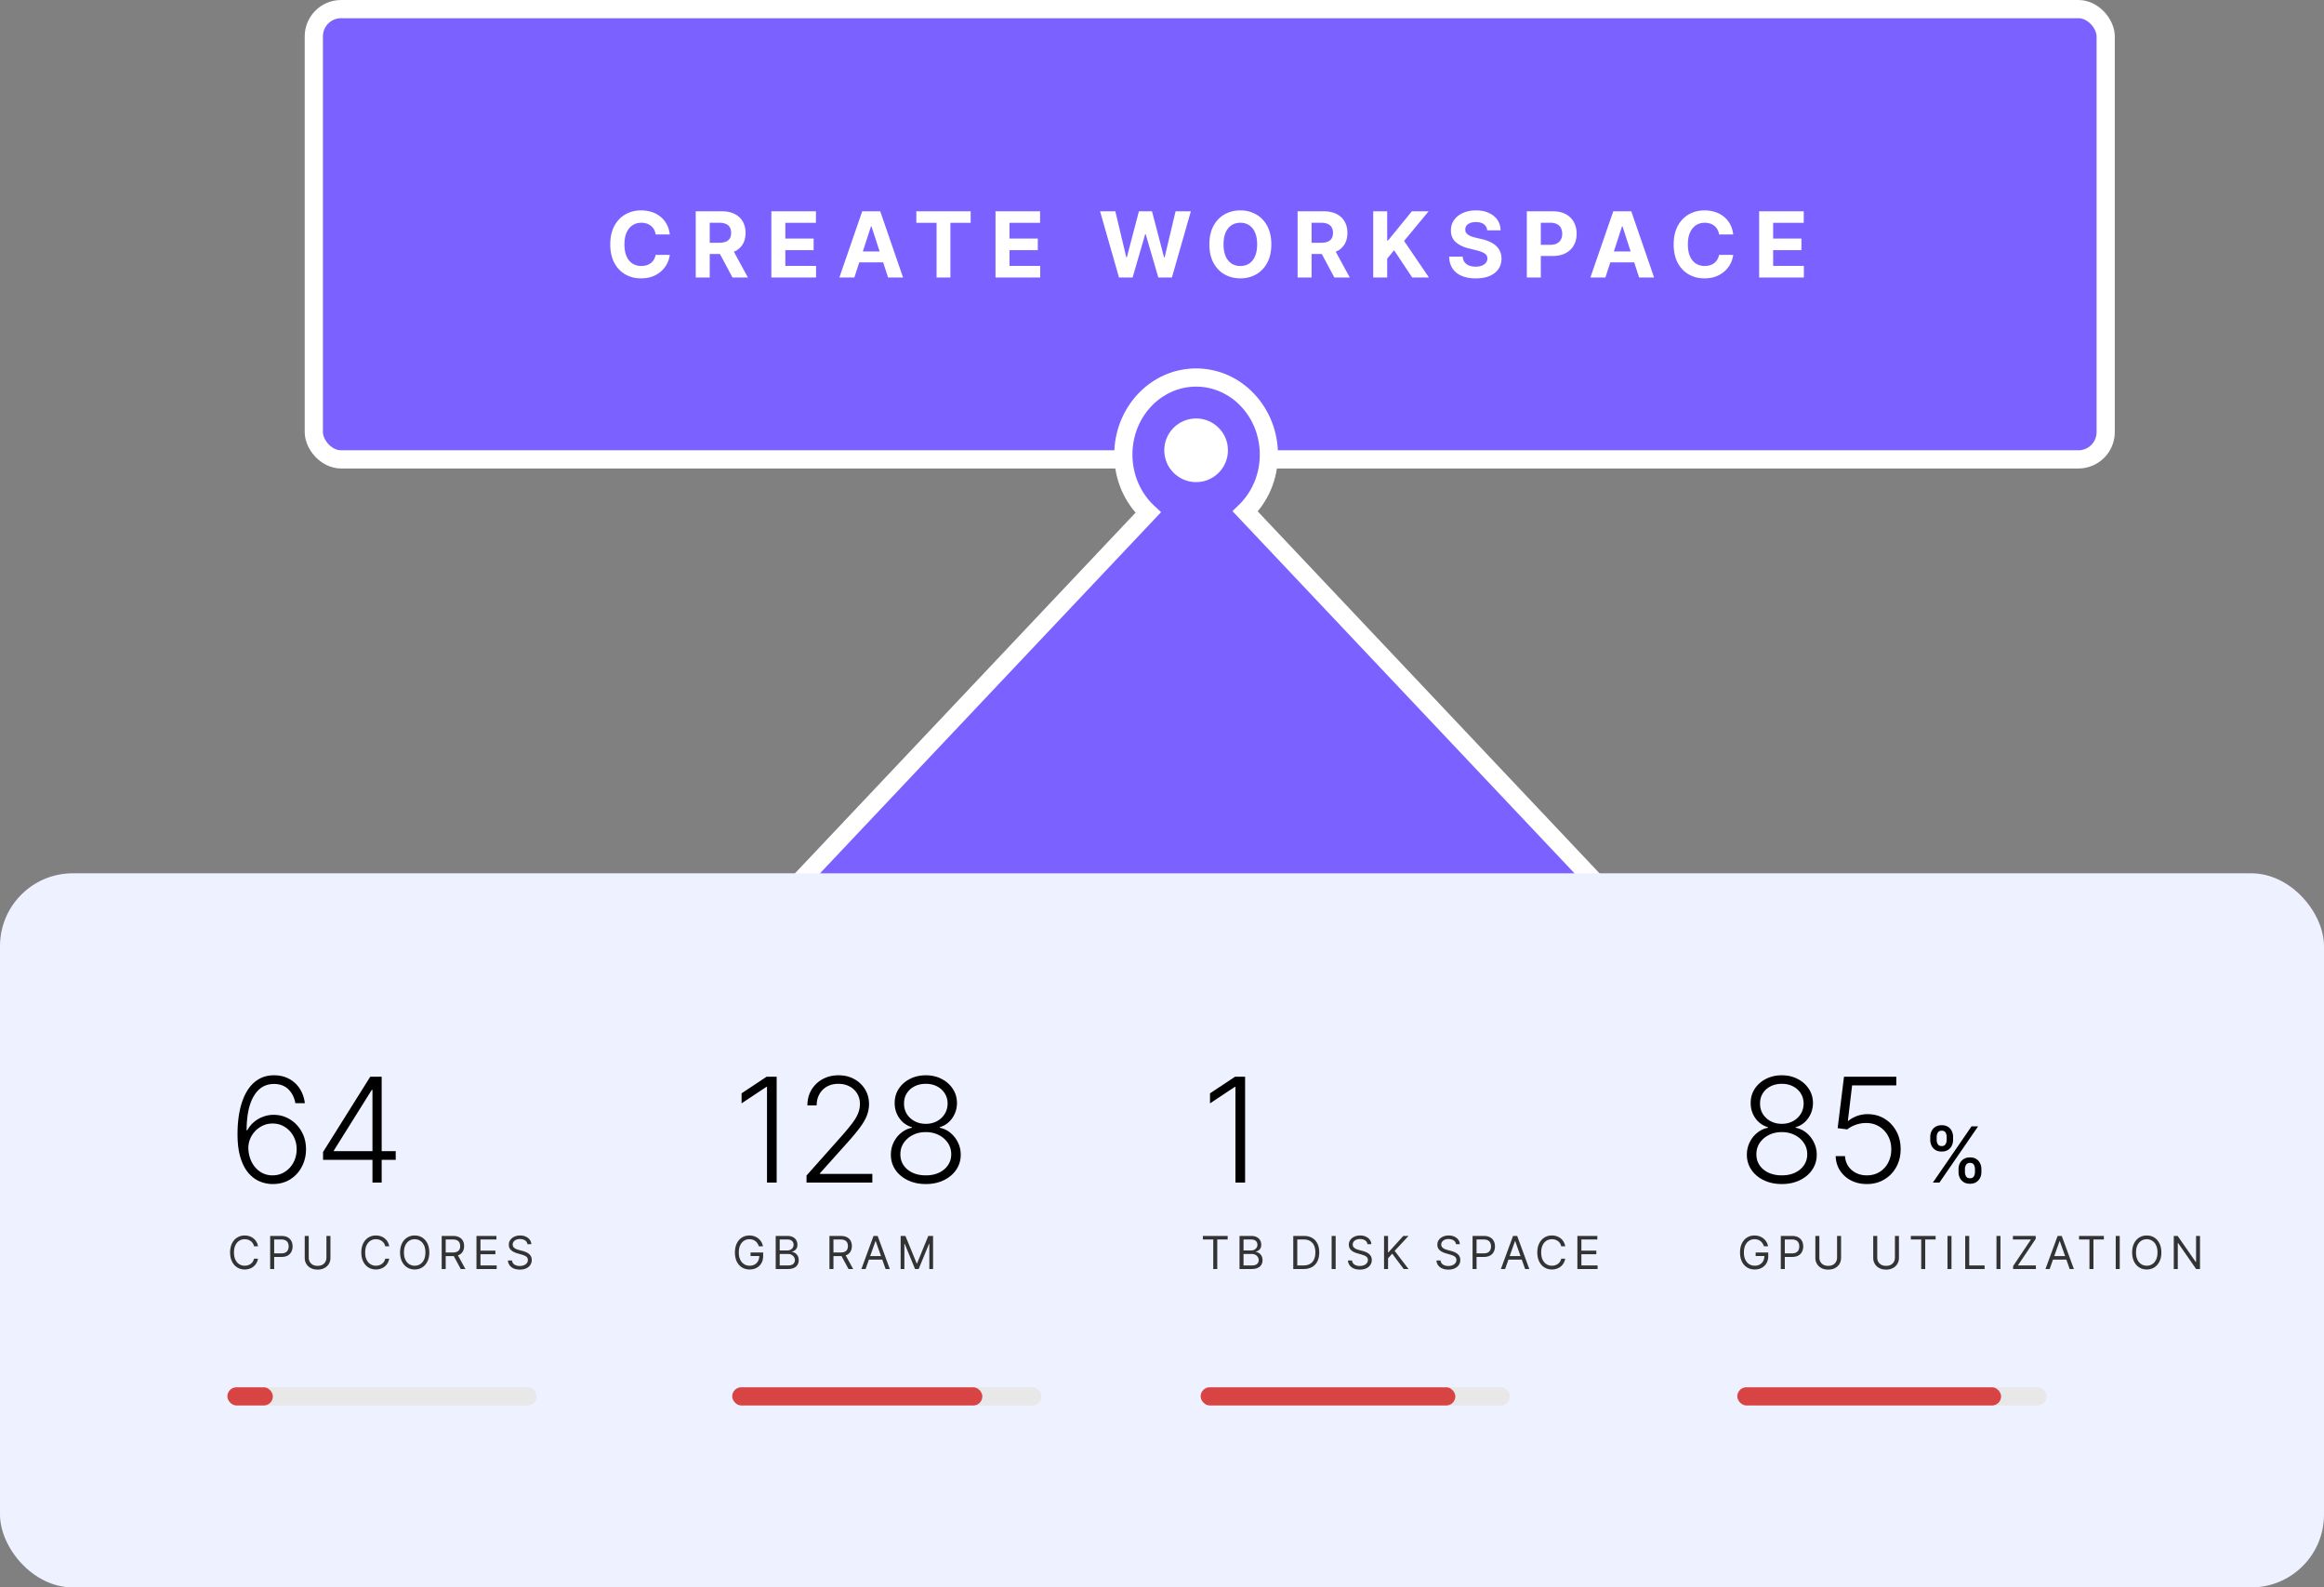
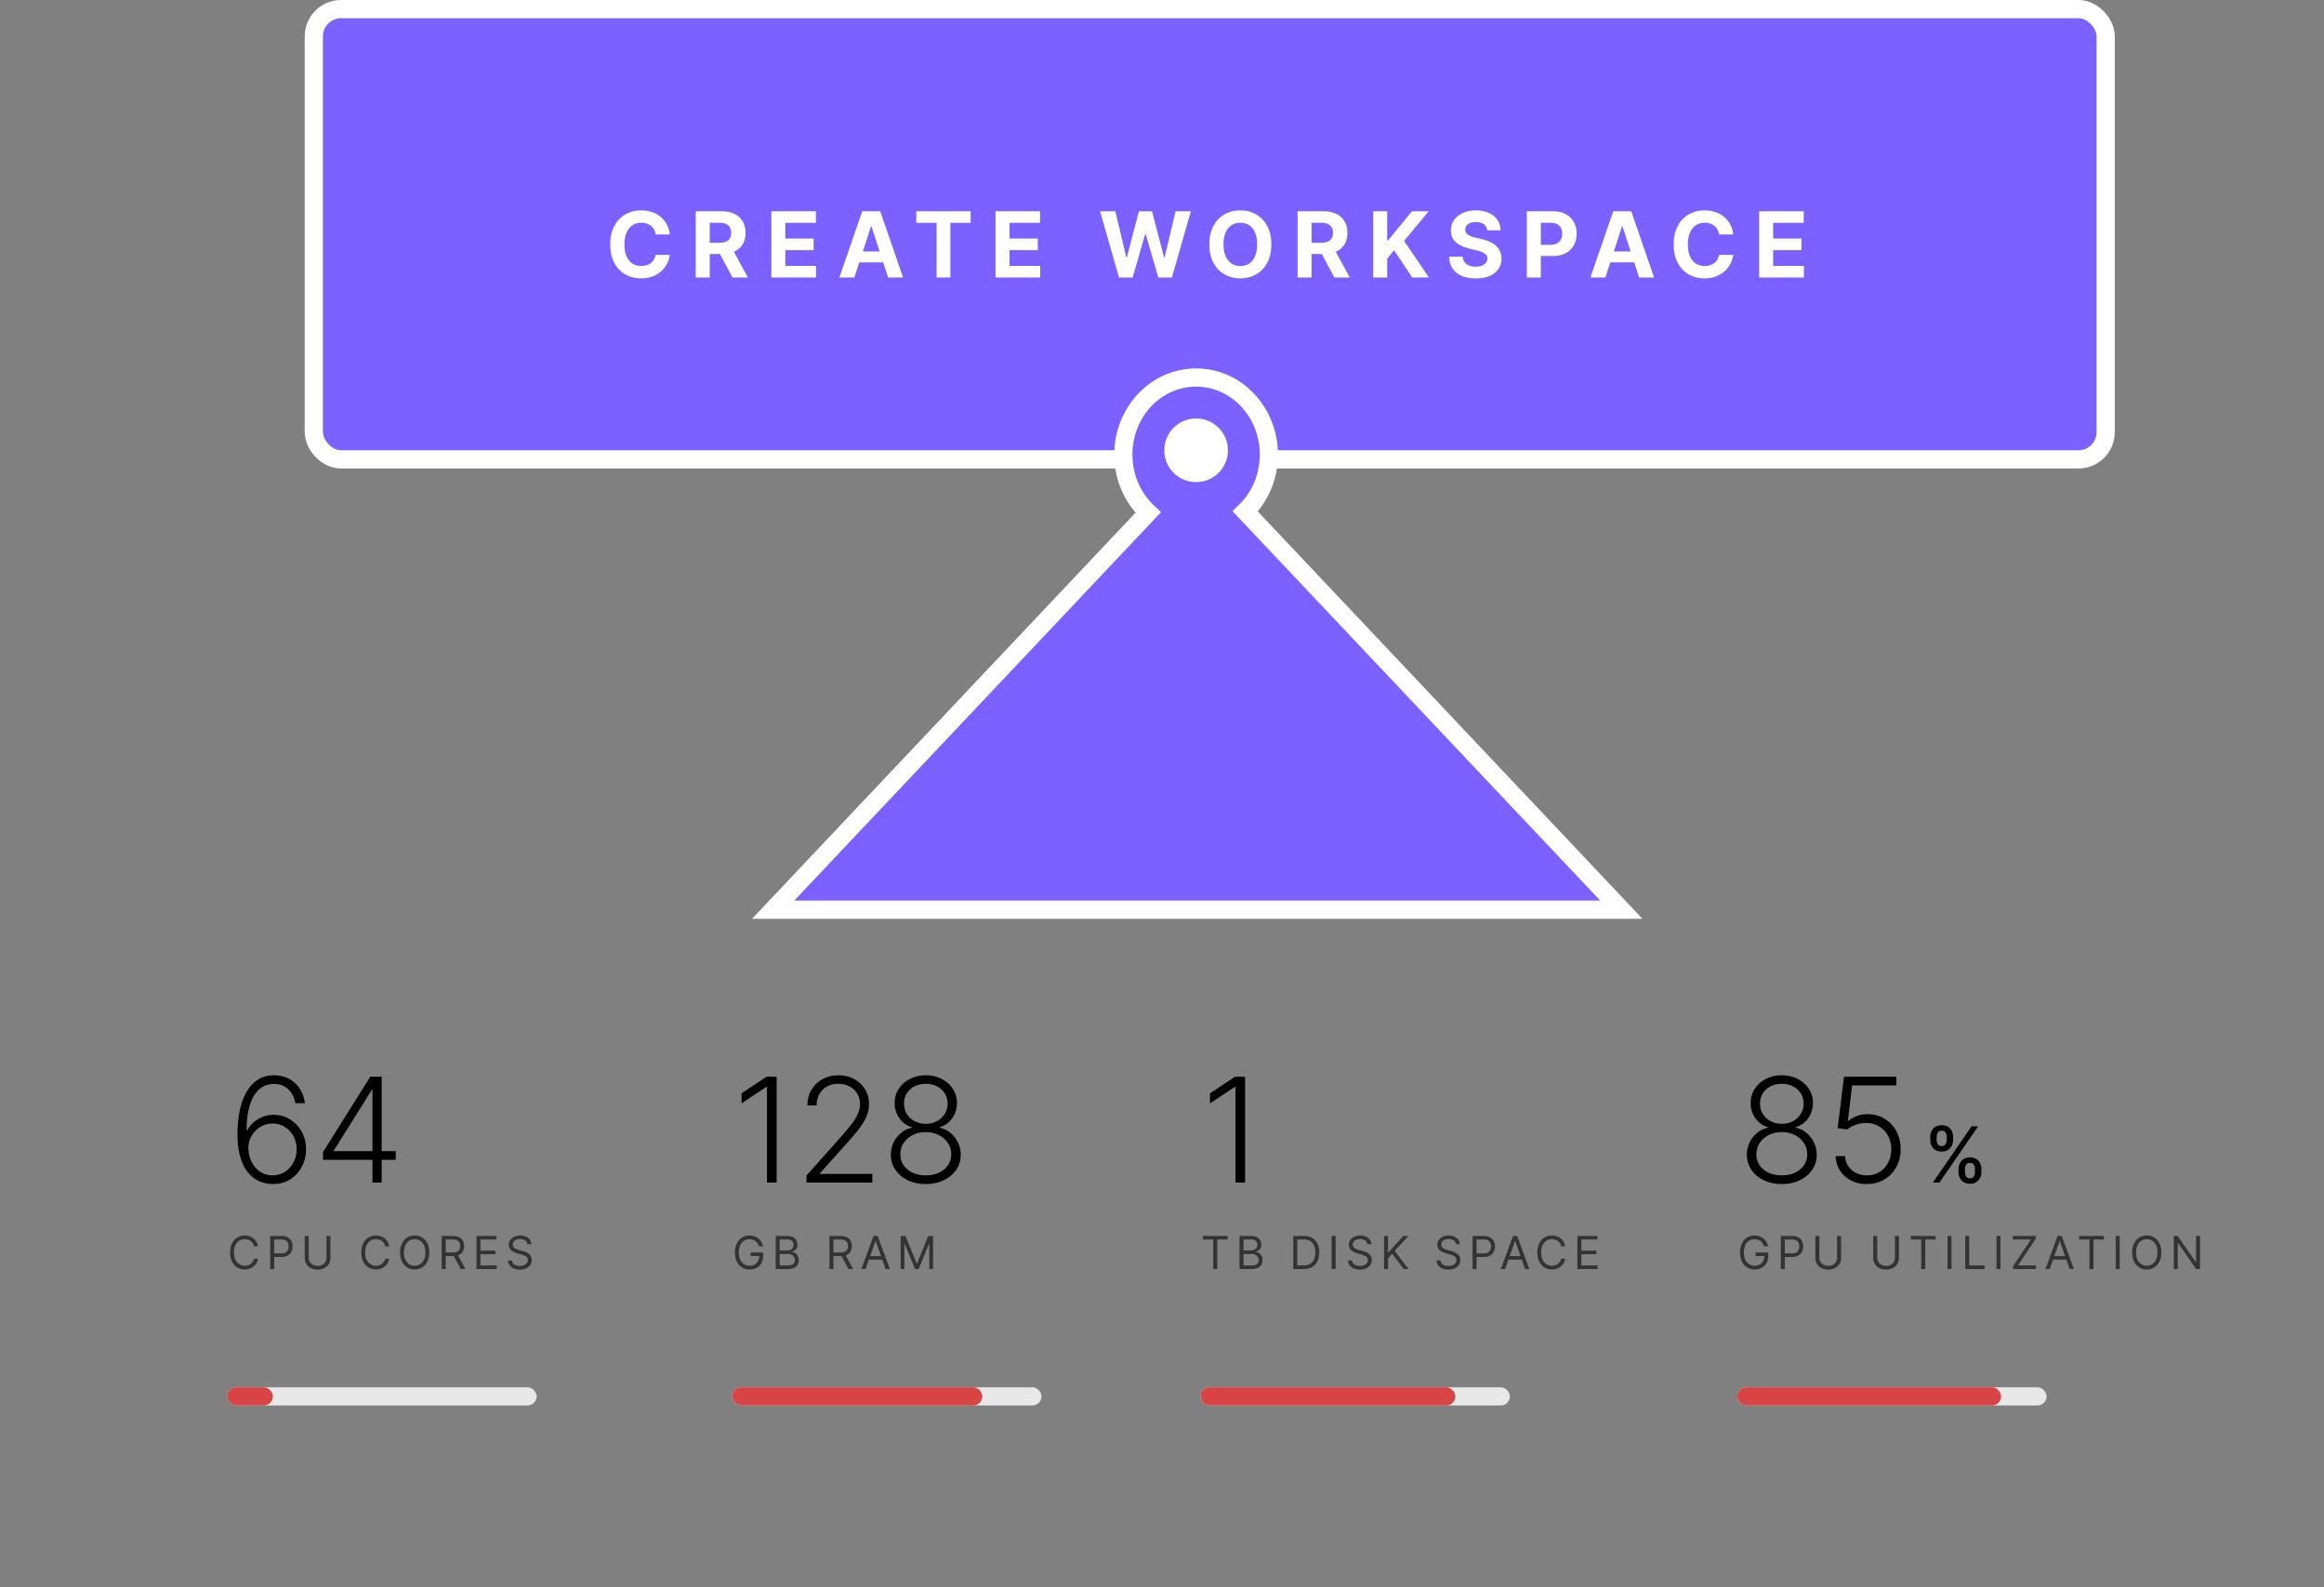
<svg xmlns="http://www.w3.org/2000/svg" width="511" height="349" fill="none">
  <rect width="100%" height="100%" fill="#808080" stroke="none" />
  <rect x="73" y="6" width="386" height="91" rx="2" fill="#7B61FF" stroke="#7B61FF" stroke-width="4" />
  <path d="M147.275 51.547h-3.111a3.05 3.05 0 0 0-.348-1.073 2.72 2.72 0 0 0-.675-.81 2.973 2.973 0 0 0-.952-.51 3.638 3.638 0 0 0-1.157-.178c-.753 0-1.409.187-1.968.56-.558.37-.992.91-1.299 1.62-.308.706-.462 1.563-.462 2.571 0 1.037.154 1.908.462 2.614.312.705.748 1.238 1.306 1.598.559.36 1.205.54 1.939.54.412 0 .793-.055 1.144-.164.355-.109.67-.267.944-.475.275-.214.502-.472.682-.775.185-.303.313-.648.384-1.037l3.111.015a5.798 5.798 0 0 1-1.89 3.587 6.053 6.053 0 0 1-1.917 1.15c-.739.28-1.575.419-2.507.419-1.298 0-2.458-.294-3.48-.88-1.018-.588-1.823-1.438-2.415-2.55-.587-1.113-.881-2.46-.881-4.042 0-1.586.298-2.935.895-4.048s1.406-1.96 2.429-2.543c1.023-.587 2.173-.88 3.452-.88.842 0 1.624.118 2.343.355a5.941 5.941 0 0 1 1.925 1.037 5.34 5.34 0 0 1 1.364 1.655c.355.653.582 1.401.682 2.244ZM152.98 61V46.455h5.738c1.099 0 2.036.196 2.813.589.781.388 1.375.94 1.783 1.655.412.71.618 1.546.618 2.507 0 .966-.209 1.797-.625 2.493-.417.691-1.021 1.221-1.812 1.59-.786.37-1.737.555-2.855.555h-3.842v-2.472h3.345c.587 0 1.075-.08 1.463-.241.389-.161.677-.403.867-.725.194-.322.291-.722.291-1.2 0-.483-.097-.89-.291-1.222-.19-.331-.481-.582-.874-.753-.388-.175-.878-.262-1.47-.262h-2.074V61h-3.075Zm7.855-6.62L164.45 61h-3.395l-3.537-6.62h3.317Zm8.77 6.62V46.455h9.801v2.535h-6.726v3.466h6.222v2.535h-6.222v3.474h6.754V61h-9.829Zm18.253 0h-3.295l5.021-14.545h3.963L198.561 61h-3.295l-3.644-11.222h-.113L187.858 61Zm-.206-5.717h7.784v2.4h-7.784v-2.4Zm13.829-6.293v-2.535h11.946v2.535h-4.454V61h-3.039V48.99h-4.453ZM218.894 61V46.455h9.801v2.535h-6.726v3.466h6.222v2.535h-6.222v3.474h6.754V61h-9.829Zm27.149 0-4.162-14.545h3.359l2.408 10.106h.121l2.656-10.106h2.877l2.649 10.127h.128l2.407-10.127h3.36L257.684 61h-2.997l-2.77-9.51h-.114L249.04 61h-2.997Zm33.495-7.273c0 1.586-.301 2.936-.902 4.049-.597 1.112-1.411 1.962-2.443 2.55-1.028.582-2.183.873-3.466.873-1.293 0-2.453-.294-3.48-.88-1.028-.588-1.84-1.438-2.437-2.55-.596-1.113-.894-2.46-.894-4.042 0-1.586.298-2.935.894-4.048.597-1.113 1.409-1.96 2.437-2.543 1.027-.587 2.187-.88 3.48-.88 1.283 0 2.438.293 3.466.88 1.032.583 1.846 1.43 2.443 2.543.601 1.113.902 2.462.902 4.048Zm-3.118 0c0-1.027-.154-1.894-.462-2.6-.303-.705-.731-1.24-1.285-1.604-.554-.365-1.203-.547-1.946-.547-.744 0-1.392.182-1.946.547-.554.364-.985.9-1.293 1.605-.303.705-.455 1.572-.455 2.6 0 1.027.152 1.893.455 2.599.308.705.739 1.24 1.293 1.605.554.364 1.202.547 1.946.547.743 0 1.392-.183 1.946-.547.554-.365.982-.9 1.285-1.605.308-.706.462-1.572.462-2.6ZM285.316 61V46.455h5.738c1.099 0 2.036.196 2.813.589.781.388 1.375.94 1.783 1.655.412.71.617 1.546.617 2.507 0 .966-.208 1.797-.625 2.493-.416.691-1.02 1.221-1.811 1.59-.786.37-1.737.555-2.855.555h-3.842v-2.472h3.345c.587 0 1.075-.08 1.463-.241.388-.161.677-.403.867-.725.194-.322.291-.722.291-1.2 0-.483-.097-.89-.291-1.222-.19-.331-.481-.582-.874-.753-.388-.175-.878-.262-1.47-.262h-2.074V61h-3.075Zm7.855-6.62 3.615 6.62h-3.395l-3.537-6.62h3.317Zm8.77 6.62V46.455h3.075v6.413h.192l5.234-6.413h3.686l-5.397 6.512L314.192 61h-3.679l-3.984-5.98-1.513 1.846V61h-3.075Zm25.062-10.362c-.057-.573-.3-1.018-.731-1.335-.431-.318-1.016-.476-1.755-.476-.501 0-.925.07-1.271.213-.345.137-.611.329-.795.575-.18.246-.27.526-.27.838-.01.26.045.488.163.682.123.194.291.362.504.504.214.137.46.258.739.362.279.1.578.185.895.256l1.307.313a9.212 9.212 0 0 1 1.747.568c.53.236.99.528 1.378.873.388.346.689.753.902 1.222.218.469.329 1.006.334 1.612-.005.89-.232 1.662-.682 2.316-.445.648-1.089 1.152-1.932 1.512-.838.355-1.849.533-3.033.533-1.174 0-2.197-.18-3.068-.54-.866-.36-1.543-.892-2.031-1.598-.483-.71-.736-1.588-.76-2.635h2.976c.033.488.173.895.419 1.222.251.322.585.566 1.001.731.422.161.897.242 1.428.242.521 0 .973-.076 1.356-.227.389-.152.689-.363.902-.633.213-.27.32-.58.32-.93a1.21 1.21 0 0 0-.291-.824c-.19-.222-.469-.412-.838-.568a8.524 8.524 0 0 0-1.343-.426l-1.584-.398c-1.226-.298-2.194-.764-2.904-1.399-.711-.634-1.063-1.49-1.059-2.564-.004-.88.23-1.65.704-2.308.478-.658 1.134-1.172 1.967-1.541.833-.37 1.78-.554 2.841-.554 1.079 0 2.022.184 2.826.554.81.369 1.44.883 1.89 1.54.45.659.682 1.421.696 2.288h-2.948ZM335.718 61V46.455h5.739c1.103 0 2.043.21 2.819.632a4.278 4.278 0 0 1 1.776 1.74c.412.738.618 1.59.618 2.556s-.209 1.819-.625 2.557c-.417.739-1.021 1.314-1.811 1.726-.786.412-1.738.618-2.855.618h-3.658V53.82h3.16c.592 0 1.08-.102 1.464-.306.388-.208.677-.495.866-.86.194-.369.291-.792.291-1.27 0-.483-.097-.905-.291-1.265a1.943 1.943 0 0 0-.866-.845c-.389-.203-.881-.305-1.478-.305h-2.074V61h-3.075Zm17.277 0h-3.296l5.022-14.545h3.963L363.698 61h-3.296l-3.643-11.222h-.114L352.995 61Zm-.206-5.717h7.784v2.4h-7.784v-2.4Zm28.31-3.736h-3.111a3.05 3.05 0 0 0-.348-1.073 2.72 2.72 0 0 0-.675-.81 2.967 2.967 0 0 0-.951-.51 3.644 3.644 0 0 0-1.158-.178c-.753 0-1.409.187-1.967.56-.559.37-.992.91-1.3 1.62-.308.706-.462 1.563-.462 2.571 0 1.037.154 1.908.462 2.614.312.705.748 1.238 1.307 1.598.558.36 1.205.54 1.939.54a3.83 3.83 0 0 0 1.143-.164c.355-.109.67-.267.945-.475.274-.214.502-.472.681-.775.185-.303.313-.648.384-1.037l3.111.015a5.813 5.813 0 0 1-1.889 3.587 6.058 6.058 0 0 1-1.918 1.15c-.739.28-1.574.419-2.507.419-1.297 0-2.458-.294-3.48-.88-1.018-.588-1.823-1.438-2.415-2.55-.587-1.113-.881-2.46-.881-4.042 0-1.586.299-2.935.895-4.048.597-1.113 1.406-1.96 2.429-2.543 1.023-.587 2.173-.88 3.452-.88.843 0 1.624.118 2.344.355a5.936 5.936 0 0 1 1.924 1.037 5.325 5.325 0 0 1 1.364 1.655c.355.653.582 1.401.682 2.244ZM386.804 61V46.455h9.801v2.535h-6.726v3.466h6.222v2.535h-6.222v3.474h6.755V61h-9.83Z" fill="#fff" />
  <rect x="69" y="2" width="394" height="99" rx="6" stroke="#fff" stroke-width="4" />
  <path fill-rule="evenodd" clip-rule="evenodd" d="M273.803 112.438c3.194-3.097 5.197-7.549 5.197-12.497C279 90.585 271.837 83 263 83s-16 7.585-16 16.941c0 5.083 2.114 9.642 5.461 12.747L170 200h186.5l-82.697-87.562Z" fill="#7B61FF" />
  <path d="m273.803 112.438-1.393-1.436-1.417 1.374 1.356 1.435 1.454-1.373Zm-21.342.25 1.454 1.374 1.386-1.468-1.48-1.372-1.36 1.466ZM170 200l-1.454-1.373L165.36 202H170v-2Zm186.5 0v2h4.64l-3.186-3.373L356.5 200ZM277 99.941c0 4.403-1.781 8.338-4.59 11.061l2.785 2.872c3.58-3.471 5.805-8.44 5.805-13.933h-4ZM263 85c7.626 0 14 6.58 14 14.941h4C281 89.59 273.047 81 263 81v4Zm-14 14.941C249 91.581 255.374 85 263 85v-4c-10.047 0-18 8.59-18 18.941h4Zm4.821 11.281c-2.942-2.729-4.821-6.758-4.821-11.28h-4c0 5.641 2.348 10.731 6.101 14.213l2.72-2.933Zm-2.814.093-82.461 87.312 2.908 2.746 82.461-87.311-2.908-2.747ZM170 202h93v-4h-93v4Zm93 0h.5v-4h-.5v4Zm.5 0h93v-4h-93v4Zm94.454-3.373-82.697-87.562-2.908 2.746 82.697 87.562 2.908-2.746Z" fill="#fff" />
  <circle cx="263" cy="99" r="7" fill="#fff" />
-   <rect y="192" width="511" height="157" rx="16" fill="#EEF1FF" />
  <path d="M59.92 260.318a7.475 7.475 0 0 1-2.818-.579c-.916-.387-1.742-1.004-2.477-1.853-.735-.856-1.318-1.984-1.75-3.386-.432-1.402-.648-3.125-.648-5.17 0-1.894.167-3.629.5-5.205.334-1.576.834-2.939 1.5-4.091.667-1.151 1.5-2.042 2.5-2.67 1-.637 2.17-.955 3.512-.955 1.257 0 2.367.261 3.33.784a6.28 6.28 0 0 1 2.34 2.159c.599.925.974 1.989 1.125 3.193h-2.09c-.213-1.227-.717-2.238-1.512-3.034-.796-.795-1.86-1.193-3.193-1.193-1.91 0-3.387.887-4.432 2.659-1.046 1.765-1.572 4.273-1.58 7.523h.148a6.2 6.2 0 0 1 1.432-1.784 6.597 6.597 0 0 1 2.011-1.182 6.537 6.537 0 0 1 2.364-.432c1.295 0 2.48.33 3.557.989 1.075.651 1.935 1.549 2.58 2.693.643 1.136.965 2.436.965 3.898 0 1.386-.307 2.663-.92 3.829a7.044 7.044 0 0 1-2.569 2.784c-1.098.69-2.39 1.031-3.875 1.023Zm0-1.909c1.016 0 1.92-.257 2.716-.773a5.482 5.482 0 0 0 1.898-2.068c.462-.871.693-1.833.693-2.886 0-1.053-.23-2.008-.693-2.864a5.415 5.415 0 0 0-1.898-2.045c-.795-.508-1.7-.762-2.716-.762-.772 0-1.492.159-2.159.478a5.364 5.364 0 0 0-1.738 1.284 5.679 5.679 0 0 0-1.114 1.852 5.205 5.205 0 0 0-.284 2.193c.083 1.068.36 2.027.83 2.875.477.841 1.098 1.504 1.863 1.989.773.485 1.64.727 2.602.727ZM71.034 255v-1.727l10.375-16.546h1.273v2.898h-.943l-8.33 13.318v.148h13.602V255H71.034Zm10.864 5v-23.273h2.023V260h-2.023Z" fill="#000" />
  <path d="M56.733 274h-.88a1.837 1.837 0 0 0-.743-1.151 1.995 1.995 0 0 0-.607-.298 2.434 2.434 0 0 0-.696-.099c-.44 0-.84.111-1.197.334-.355.222-.638.55-.849.983-.208.433-.312.965-.312 1.595 0 .629.104 1.161.312 1.594.211.433.494.761.85.984.357.222.756.334 1.196.334.241 0 .473-.034.696-.1.222-.066.425-.164.607-.295a1.857 1.857 0 0 0 .742-1.154h.881a2.928 2.928 0 0 1-.362.998 2.72 2.72 0 0 1-1.53 1.215 3.285 3.285 0 0 1-1.034.159c-.62 0-1.172-.151-1.655-.454-.483-.303-.863-.734-1.14-1.293-.277-.558-.415-1.221-.415-1.988 0-.767.138-1.43.415-1.989.277-.559.657-.99 1.14-1.293.483-.303 1.035-.454 1.655-.454.367 0 .711.053 1.033.16.324.106.617.262.877.468.26.204.479.453.654.746.175.291.296.624.362.998Zm2.673 5v-7.273h2.458c.57 0 1.036.103 1.399.309.364.204.634.48.81.828.175.348.262.736.262 1.164 0 .429-.087.818-.263 1.169a1.96 1.96 0 0 1-.802.838c-.363.206-.827.309-1.392.309h-1.762v-.782h1.733c.39 0 .705-.067.941-.202.237-.135.409-.317.515-.547.11-.232.164-.493.164-.785 0-.291-.055-.551-.164-.781a1.172 1.172 0 0 0-.518-.54c-.24-.132-.557-.198-.952-.198h-1.548V279h-.88Zm12.37-7.273h.881v4.816c0 .497-.117.941-.351 1.331-.232.389-.56.695-.984.92-.424.223-.921.334-1.492.334-.57 0-1.067-.111-1.491-.334a2.483 2.483 0 0 1-.987-.92 2.554 2.554 0 0 1-.348-1.331v-4.816h.88v4.745c0 .355.079.671.235.948.156.274.379.491.667.65.292.156.64.234 1.044.234.405 0 .753-.078 1.044-.234.292-.159.514-.376.668-.65.156-.277.234-.593.234-.948v-4.745ZM85.582 274H84.7a1.837 1.837 0 0 0-.742-1.151 1.996 1.996 0 0 0-.608-.298 2.434 2.434 0 0 0-.695-.099c-.44 0-.84.111-1.197.334-.355.222-.638.55-.849.983-.208.433-.313.965-.313 1.595 0 .629.105 1.161.313 1.594.21.433.494.761.849.984.357.222.756.334 1.197.334.241 0 .473-.034.695-.1.223-.066.425-.164.608-.295a1.855 1.855 0 0 0 .742-1.154h.88a2.928 2.928 0 0 1-.362.998 2.72 2.72 0 0 1-1.53 1.215 3.285 3.285 0 0 1-1.034.159c-.62 0-1.171-.151-1.654-.454-.483-.303-.863-.734-1.14-1.293-.277-.558-.416-1.221-.416-1.988 0-.767.139-1.43.416-1.989.277-.559.657-.99 1.14-1.293.483-.303 1.034-.454 1.654-.454.367 0 .712.053 1.034.16.324.106.617.262.877.468.26.204.478.453.653.746.176.291.296.624.363.998Zm8.81 1.364c0 .767-.14 1.43-.416 1.988-.277.559-.657.99-1.14 1.293-.483.303-1.035.454-1.655.454-.62 0-1.172-.151-1.655-.454-.483-.303-.863-.734-1.14-1.293-.277-.558-.415-1.221-.415-1.988 0-.767.138-1.43.415-1.989.277-.559.657-.99 1.14-1.293.483-.303 1.035-.454 1.655-.454.62 0 1.172.151 1.655.454.483.303.863.734 1.14 1.293.277.559.415 1.222.415 1.989Zm-.853 0c0-.63-.105-1.162-.316-1.595-.209-.433-.491-.761-.849-.983a2.197 2.197 0 0 0-1.193-.334c-.44 0-.84.111-1.197.334-.355.222-.638.55-.849.983-.208.433-.312.965-.312 1.595 0 .629.104 1.161.312 1.594.211.433.494.761.85.984.357.222.756.334 1.196.334.44 0 .838-.112 1.193-.334.358-.223.64-.551.849-.984.21-.433.316-.965.316-1.594ZM97.12 279v-7.273h2.457c.568 0 1.035.097 1.399.291.365.192.635.456.81.792.175.337.263.719.263 1.147 0 .429-.088.809-.263 1.14a1.854 1.854 0 0 1-.806.782c-.362.187-.825.28-1.388.28h-1.99v-.795h1.961c.388 0 .701-.057.938-.171.239-.113.412-.274.518-.483.109-.21.163-.461.163-.753 0-.291-.054-.545-.163-.763a1.112 1.112 0 0 0-.522-.504c-.239-.121-.555-.181-.948-.181h-1.548V279h-.881Zm3.423-3.267 1.79 3.267h-1.023l-1.761-3.267h.994Zm4.223 3.267v-7.273h4.39v.782h-3.509v2.457h3.281v.781h-3.281v2.472h3.565V279h-4.446Zm11.204-5.455a1.114 1.114 0 0 0-.518-.838c-.303-.198-.675-.298-1.115-.298a2.12 2.12 0 0 0-.845.156c-.24.105-.427.248-.562.43a1.031 1.031 0 0 0-.198.621c0 .195.046.362.138.501.095.137.216.252.362.345.147.09.301.164.462.223.161.057.309.103.444.139l.738.199c.19.049.401.118.633.206.234.087.458.207.671.358.215.15.393.341.532.576.14.234.21.522.21.863 0 .393-.103.748-.309 1.065-.204.317-.502.569-.895.756-.391.187-.865.281-1.424.281-.521 0-.972-.084-1.353-.252a2.16 2.16 0 0 1-.895-.703 2.017 2.017 0 0 1-.366-1.048h.91c.023.275.116.502.277.682.163.177.369.31.617.398.251.085.521.127.81.127.336 0 .638-.054.906-.163.267-.111.479-.265.635-.462.157-.198.235-.43.235-.696a.852.852 0 0 0-.203-.589 1.47 1.47 0 0 0-.532-.369 5.633 5.633 0 0 0-.714-.249l-.895-.256c-.568-.163-1.018-.396-1.35-.699-.331-.303-.497-.7-.497-1.19 0-.407.11-.762.331-1.065.222-.306.52-.542.894-.71a3.017 3.017 0 0 1 1.261-.256c.469 0 .886.084 1.25.252.365.166.654.393.867.682.215.289.329.617.341.983h-.853Z" fill="#333" />
  <rect x="50" y="305" width="68" height="4" rx="2" fill="#E8E8E8" />
  <rect x="50" y="305" width="10" height="4" rx="2" fill="#D84343" />
  <path d="M170.773 236.727V260h-2.125v-21.045h-.137l-5.454 3.625v-2.205l5.5-3.648h2.216ZM177.341 260v-1.557l7.602-8.545a52.353 52.353 0 0 0 2.398-2.875c.606-.796 1.045-1.531 1.318-2.205a5.43 5.43 0 0 0 .421-2.102c0-.886-.209-1.659-.625-2.318a4.206 4.206 0 0 0-1.694-1.557c-.719-.371-1.53-.557-2.431-.557-.955 0-1.792.205-2.512.614a4.312 4.312 0 0 0-1.659 1.682c-.394.712-.591 1.53-.591 2.454h-2.034c0-1.288.296-2.428.886-3.42a6.403 6.403 0 0 1 2.444-2.353c1.038-.568 2.212-.852 3.522-.852 1.296 0 2.447.28 3.455.841a6.21 6.21 0 0 1 2.375 2.261c.576.955.864 2.023.864 3.205 0 .856-.152 1.686-.455 2.489-.295.803-.807 1.697-1.534 2.681-.727.985-1.735 2.19-3.023 3.614l-5.773 6.443v.148h11.512V260h-14.466Zm26.224.318c-1.485 0-2.806-.28-3.966-.841-1.159-.56-2.068-1.325-2.727-2.295-.659-.977-.988-2.08-.988-3.307 0-.962.2-1.86.602-2.693a5.98 5.98 0 0 1 1.659-2.114 5.335 5.335 0 0 1 2.375-1.125v-.125a5.024 5.024 0 0 1-2.761-1.966c-.697-.985-1.042-2.102-1.035-3.352-.007-1.159.288-2.197.887-3.114.598-.916 1.413-1.64 2.443-2.17 1.038-.538 2.208-.807 3.511-.807 1.296 0 2.459.269 3.489.807 1.03.53 1.845 1.254 2.443 2.17.606.917.913 1.955.921 3.114-.008 1.242-.36 2.36-1.057 3.352-.697.985-1.614 1.64-2.75 1.966v.125a5.167 5.167 0 0 1 2.363 1.114 6.298 6.298 0 0 1 1.66 2.125c.409.833.613 1.731.613 2.693 0 1.227-.333 2.33-1 3.307-.659.97-1.568 1.735-2.727 2.295-1.152.561-2.47.841-3.955.841Zm0-1.909c1.106 0 2.076-.197 2.909-.591.841-.401 1.497-.951 1.966-1.648.478-.697.716-1.496.716-2.397 0-.932-.246-1.762-.738-2.489-.493-.735-1.159-1.314-2-1.739-.841-.431-1.792-.647-2.853-.647-1.06 0-2.015.216-2.863.647-.841.425-1.508 1.004-2 1.739-.485.727-.728 1.557-.728 2.489 0 .901.231 1.7.694 2.397.469.697 1.125 1.247 1.966 1.648.848.394 1.825.591 2.931.591Zm0-11.329c.909 0 1.724-.194 2.444-.58a4.452 4.452 0 0 0 1.704-1.58c.424-.674.64-1.439.648-2.295-.008-.848-.22-1.598-.637-2.25a4.225 4.225 0 0 0-1.704-1.534c-.712-.371-1.53-.557-2.455-.557-.924 0-1.75.186-2.477.557a4.225 4.225 0 0 0-1.704 1.534c-.41.652-.61 1.402-.603 2.25-.007.856.197 1.621.614 2.295a4.53 4.53 0 0 0 1.716 1.58c.727.386 1.545.58 2.454.58Z" fill="#000" />
  <path d="M166.852 274a2.57 2.57 0 0 0-.309-.643 1.956 1.956 0 0 0-1.04-.799 2.352 2.352 0 0 0-.725-.106c-.43 0-.822.111-1.175.334-.353.222-.633.55-.842.983-.208.433-.312.965-.312 1.595 0 .629.105 1.161.316 1.594.211.433.496.761.856.984.36.222.764.334 1.214.334a2.21 2.21 0 0 0 1.101-.267c.32-.18.568-.433.746-.76.18-.329.27-.716.27-1.161l.27.057h-2.188v-.781h2.77v.781c0 .599-.128 1.12-.384 1.562a2.643 2.643 0 0 1-1.051 1.03c-.445.242-.956.362-1.534.362-.644 0-1.21-.151-1.697-.454-.486-.303-.864-.734-1.137-1.293-.269-.558-.404-1.221-.404-1.988 0-.576.077-1.093.23-1.552.157-.462.377-.855.661-1.179.284-.325.62-.573 1.008-.746a3.118 3.118 0 0 1 1.282-.259c.384 0 .741.058 1.073.174a2.87 2.87 0 0 1 1.548 1.236c.175.288.296.609.362.962h-.909Zm3.71 5v-7.273h2.543c.507 0 .924.088 1.253.263.33.173.575.406.736.7.161.291.241.614.241.969 0 .313-.056.571-.167.774a1.292 1.292 0 0 1-.433.483 1.97 1.97 0 0 1-.579.263v.071c.223.014.446.092.671.234.225.142.413.346.565.611.151.265.227.59.227.973 0 .365-.083.693-.248.984-.166.291-.428.522-.785.692-.358.171-.823.256-1.396.256h-2.628Zm.881-.781h1.747c.575 0 .984-.112 1.225-.334a1.07 1.07 0 0 0 .366-.817c0-.246-.063-.473-.188-.682a1.373 1.373 0 0 0-.536-.504 1.681 1.681 0 0 0-.824-.192h-1.79v2.529Zm0-3.296h1.634c.265 0 .504-.052.717-.156.215-.104.386-.251.511-.44.128-.19.192-.412.192-.668 0-.32-.111-.591-.334-.813-.222-.225-.575-.337-1.058-.337h-1.662v2.414ZM182.379 279v-7.273h2.457c.568 0 1.035.097 1.399.291.365.192.635.456.81.792.175.337.263.719.263 1.147 0 .429-.088.809-.263 1.14a1.854 1.854 0 0 1-.806.782c-.362.187-.825.28-1.389.28h-1.988v-.795h1.96c.388 0 .701-.057.937-.171a1.07 1.07 0 0 0 .519-.483c.109-.21.163-.461.163-.753 0-.291-.054-.545-.163-.763a1.112 1.112 0 0 0-.522-.504c-.239-.121-.555-.181-.948-.181h-1.549V279h-.88Zm3.423-3.267 1.79 3.267h-1.023l-1.761-3.267h.994Zm4.522 3.267h-.924l2.671-7.273h.909l2.67 7.273h-.923l-2.173-6.122h-.057L190.324 279Zm.34-2.841h3.722v.781h-3.722v-.781Zm7.369-4.432h1.051l2.472 6.037h.085l2.472-6.037h1.051V279h-.824v-5.526h-.071L201.996 279h-.795l-2.273-5.526h-.071V279h-.824v-7.273Z" fill="#333" />
  <rect x="161" y="305" width="68" height="4" rx="2" fill="#E8E8E8" />
  <rect x="161" y="305" width="55" height="4" rx="2" fill="#D84343" />
  <path d="M273.773 236.727V260h-2.125v-21.045h-.137l-5.454 3.625v-2.205l5.5-3.648h2.216Z" fill="#000" />
  <path d="M264.483 272.509v-.782h5.455v.782h-2.287V279h-.881v-6.491h-2.287Zm8.064 6.491v-7.273h2.542c.507 0 .925.088 1.254.263.329.173.574.406.735.7.161.291.241.614.241.969 0 .313-.055.571-.166.774a1.295 1.295 0 0 1-.434.483c-.177.119-.37.206-.579.263v.071c.223.014.447.092.672.234.225.142.413.346.564.611.152.265.228.59.228.973 0 .365-.083.693-.249.984-.166.291-.427.522-.785.692-.357.171-.823.256-1.395.256h-2.628Zm.88-.781h1.748c.575 0 .983-.112 1.225-.334a1.07 1.07 0 0 0 .365-.817c0-.246-.062-.473-.188-.682a1.366 1.366 0 0 0-.536-.504 1.681 1.681 0 0 0-.824-.192h-1.79v2.529Zm0-3.296h1.634c.265 0 .504-.052.717-.156.216-.104.386-.251.512-.44.127-.19.191-.412.191-.668 0-.32-.111-.591-.333-.813-.223-.225-.576-.337-1.059-.337h-1.662v2.414Zm13.18 4.077h-2.244v-7.273h2.344c.705 0 1.309.146 1.811.437.502.289.887.704 1.154 1.247.268.539.401 1.186.401 1.938 0 .758-.135 1.41-.404 1.957a2.88 2.88 0 0 1-1.179 1.257c-.517.291-1.144.437-1.883.437Zm-1.363-.781h1.307c.601 0 1.099-.116 1.495-.348.395-.232.69-.563.884-.991.194-.429.291-.939.291-1.531 0-.587-.096-1.092-.288-1.516a2.117 2.117 0 0 0-.859-.98c-.381-.23-.856-.344-1.424-.344h-1.406v5.71Zm8.437-6.492V279h-.88v-7.273h.88Zm6.993 1.818a1.114 1.114 0 0 0-.518-.838c-.303-.198-.675-.298-1.115-.298a2.12 2.12 0 0 0-.845.156 1.36 1.36 0 0 0-.561.43 1.025 1.025 0 0 0-.199.621c0 .195.046.362.138.501.095.137.216.252.362.345.147.09.301.164.462.223.161.057.309.103.444.139l.739.199c.189.049.4.118.632.206.234.087.458.207.671.358.215.15.393.341.533.576.139.234.209.522.209.863 0 .393-.103.748-.309 1.065-.203.317-.502.569-.895.756-.39.187-.865.281-1.424.281-.521 0-.972-.084-1.353-.252a2.16 2.16 0 0 1-.895-.703 2.007 2.007 0 0 1-.365-1.048h.909c.023.275.116.502.277.682.163.177.369.31.618.398.251.085.52.127.809.127.336 0 .638-.054.906-.163.267-.111.479-.265.635-.462.157-.198.235-.43.235-.696a.852.852 0 0 0-.203-.589 1.47 1.47 0 0 0-.532-.369 5.525 5.525 0 0 0-.714-.249l-.895-.256c-.568-.163-1.018-.396-1.349-.699-.332-.303-.498-.7-.498-1.19 0-.407.111-.762.331-1.065.222-.306.521-.542.895-.71a3.01 3.01 0 0 1 1.26-.256c.469 0 .886.084 1.25.252.365.166.654.393.867.682.215.289.329.617.341.983h-.853Zm3.65 5.455v-7.273h.881v3.608h.085l3.267-3.608h1.151l-3.054 3.282 3.054 3.991h-1.066l-2.528-3.381-.909 1.023V279h-.881Zm15.813-5.455a1.114 1.114 0 0 0-.518-.838c-.303-.198-.675-.298-1.115-.298a2.12 2.12 0 0 0-.845.156c-.24.105-.427.248-.562.43a1.031 1.031 0 0 0-.198.621c0 .195.046.362.138.501.095.137.216.252.362.345.147.09.301.164.462.223.161.057.309.103.444.139l.739.199c.189.049.4.118.632.206.234.087.458.207.671.358.215.15.393.341.532.576.14.234.21.522.21.863 0 .393-.103.748-.309 1.065-.204.317-.502.569-.895.756-.391.187-.865.281-1.424.281-.521 0-.972-.084-1.353-.252a2.16 2.16 0 0 1-.895-.703 2.017 2.017 0 0 1-.366-1.048h.91c.023.275.116.502.277.682.163.177.369.31.617.398.251.085.521.127.81.127.336 0 .638-.054.906-.163.267-.111.479-.265.635-.462.157-.198.235-.43.235-.696a.852.852 0 0 0-.203-.589 1.47 1.47 0 0 0-.532-.369 5.578 5.578 0 0 0-.714-.249l-.895-.256c-.568-.163-1.018-.396-1.349-.699-.332-.303-.498-.7-.498-1.19 0-.407.11-.762.331-1.065.222-.306.52-.542.894-.71a3.017 3.017 0 0 1 1.261-.256c.469 0 .886.084 1.25.252.365.166.654.393.867.682.215.289.329.617.341.983h-.853Zm3.65 5.455v-7.273h2.457c.571 0 1.037.103 1.399.309.365.204.635.48.81.828.175.348.263.736.263 1.164 0 .429-.088.818-.263 1.169a1.96 1.96 0 0 1-.802.838c-.363.206-.827.309-1.392.309h-1.762v-.782h1.733c.391 0 .704-.067.941-.202s.409-.317.515-.547c.109-.232.163-.493.163-.785a1.8 1.8 0 0 0-.163-.781 1.17 1.17 0 0 0-.518-.54c-.239-.132-.557-.198-.952-.198h-1.548V279h-.881Zm7.154 0h-.924l2.671-7.273h.909l2.67 7.273h-.923l-2.173-6.122h-.057L330.941 279Zm.341-2.841h3.721v.781h-3.721v-.781ZM344.161 274h-.881a1.838 1.838 0 0 0-.742-1.151 1.997 1.997 0 0 0-.607-.298 2.44 2.44 0 0 0-.696-.099c-.441 0-.84.111-1.197.334-.355.222-.638.55-.849.983-.208.433-.312.965-.312 1.595 0 .629.104 1.161.312 1.594.211.433.494.761.849.984.357.222.756.334 1.197.334.241 0 .473-.034.696-.1.222-.066.425-.164.607-.295a1.868 1.868 0 0 0 .742-1.154h.881a2.927 2.927 0 0 1-.363.998 2.723 2.723 0 0 1-1.53 1.215 3.282 3.282 0 0 1-1.033.159c-.621 0-1.172-.151-1.655-.454-.483-.303-.863-.734-1.14-1.293-.277-.558-.416-1.221-.416-1.988 0-.767.139-1.43.416-1.989.277-.559.657-.99 1.14-1.293.483-.303 1.034-.454 1.655-.454.367 0 .711.053 1.033.16.324.106.617.262.877.468.26.204.478.453.653.746.176.291.296.624.363.998Zm2.673 5v-7.273h4.389v.782h-3.509v2.457h3.282v.781h-3.282v2.472h3.566V279h-4.446Z" fill="#333" />
  <rect x="264" y="305" width="68" height="4" rx="2" fill="#E8E8E8" />
  <rect x="264" y="305" width="56" height="4" rx="2" fill="#D84343" />
  <path d="M430.643 257.682v-.652c0-.467.096-.894.29-1.28.197-.39.482-.702.857-.936.378-.237.835-.356 1.37-.356.548 0 1.006.117 1.377.35.37.234.65.546.839.936.193.39.289.819.289 1.286v.652c0 .467-.096.895-.289 1.286a2.32 2.32 0 0 1-.851.935c-.371.234-.826.351-1.365.351-.543 0-1.002-.117-1.376-.351a2.312 2.312 0 0 1-.851-.935 2.85 2.85 0 0 1-.29-1.286Zm1.406-.652v.652c0 .346.083.66.248.942.165.281.453.422.863.422.407 0 .69-.141.851-.422.161-.282.242-.596.242-.942v-.652c0-.346-.079-.66-.236-.942-.153-.282-.438-.423-.857-.423-.402 0-.688.141-.857.423a1.798 1.798 0 0 0-.254.942Zm-7.624-6.423v-.652c0-.467.096-.896.289-1.286a2.31 2.31 0 0 1 .858-.936c.378-.233.835-.35 1.37-.35.547 0 1.006.117 1.377.35.37.233.65.545.839.936.189.39.283.819.283 1.286v.652c0 .466-.096.895-.289 1.285-.19.387-.471.699-.846.936-.37.234-.825.35-1.364.35-.547 0-1.008-.116-1.382-.35a2.332 2.332 0 0 1-.846-.936 2.859 2.859 0 0 1-.289-1.285Zm1.412-.652v.652c0 .346.081.66.242.941.165.282.453.423.863.423.403 0 .684-.141.845-.423.165-.281.248-.595.248-.941v-.652c0-.347-.079-.66-.236-.942-.157-.282-.442-.423-.857-.423-.402 0-.688.141-.857.423a1.829 1.829 0 0 0-.248.942ZM424.998 260l8.5-12.364h1.443l-8.5 12.364h-1.443ZM391.784 260.318c-1.485 0-2.807-.28-3.966-.841-1.159-.56-2.068-1.325-2.727-2.295-.659-.977-.989-2.08-.989-3.307 0-.962.201-1.86.603-2.693a5.98 5.98 0 0 1 1.659-2.114 5.335 5.335 0 0 1 2.375-1.125v-.125a5.03 5.03 0 0 1-2.762-1.966c-.697-.985-1.041-2.102-1.034-3.352-.007-1.159.288-2.197.887-3.114.598-.916 1.412-1.64 2.443-2.17 1.038-.538 2.208-.807 3.511-.807 1.296 0 2.458.269 3.489.807 1.03.53 1.844 1.254 2.443 2.17.606.917.913 1.955.92 3.114-.007 1.242-.359 2.36-1.056 3.352-.697.985-1.614 1.64-2.75 1.966v.125a5.172 5.172 0 0 1 2.363 1.114 6.283 6.283 0 0 1 1.659 2.125 6.03 6.03 0 0 1 .614 2.693c0 1.227-.333 2.33-1 3.307-.659.97-1.568 1.735-2.727 2.295-1.152.561-2.47.841-3.955.841Zm0-1.909c1.106 0 2.076-.197 2.909-.591.841-.401 1.496-.951 1.966-1.648.477-.697.716-1.496.716-2.397 0-.932-.246-1.762-.739-2.489-.492-.735-1.159-1.314-2-1.739-.841-.431-1.791-.647-2.852-.647s-2.015.216-2.864.647c-.84.425-1.507 1.004-2 1.739-.484.727-.727 1.557-.727 2.489 0 .901.231 1.7.693 2.397.47.697 1.125 1.247 1.966 1.648.849.394 1.826.591 2.932.591Zm0-11.329c.909 0 1.724-.194 2.443-.58a4.448 4.448 0 0 0 1.705-1.58c.424-.674.64-1.439.648-2.295-.008-.848-.22-1.598-.637-2.25a4.231 4.231 0 0 0-1.704-1.534c-.712-.371-1.531-.557-2.455-.557-.924 0-1.75.186-2.477.557a4.234 4.234 0 0 0-1.705 1.534c-.409.652-.61 1.402-.602 2.25-.008.856.197 1.621.614 2.295a4.53 4.53 0 0 0 1.716 1.58c.727.386 1.545.58 2.454.58Zm18.707 13.238c-1.295 0-2.454-.261-3.477-.784a6.38 6.38 0 0 1-2.432-2.182c-.598-.924-.916-1.981-.954-3.17h2.057c.068 1.235.553 2.25 1.454 3.045.902.788 2.019 1.182 3.352 1.182 1.038 0 1.963-.246 2.773-.739a5.197 5.197 0 0 0 1.898-2.045c.462-.871.693-1.852.693-2.943-.007-1.137-.254-2.137-.739-3a5.342 5.342 0 0 0-1.977-2.046c-.826-.492-1.754-.738-2.784-.738a6.635 6.635 0 0 0-2.295.386c-.75.265-1.375.606-1.875 1.023l-2.125-.273 1.397-11.307h11.5v1.909h-9.716l-.931 7.784h.113c.515-.431 1.14-.784 1.875-1.056a6.766 6.766 0 0 1 2.353-.409c1.371 0 2.602.329 3.693.988a7.097 7.097 0 0 1 2.602 2.727c.644 1.152.966 2.478.966 3.978 0 1.469-.322 2.784-.966 3.943a7.12 7.12 0 0 1-2.636 2.727c-1.114.667-2.387 1-3.819 1Z" fill="#000" />
  <path d="M387.852 274a2.57 2.57 0 0 0-.309-.643 1.956 1.956 0 0 0-1.04-.799 2.352 2.352 0 0 0-.725-.106c-.43 0-.822.111-1.175.334-.353.222-.633.55-.842.983-.208.433-.312.965-.312 1.595 0 .629.105 1.161.316 1.594.211.433.496.761.856.984.36.222.764.334 1.214.334a2.21 2.21 0 0 0 1.101-.267c.32-.18.568-.433.746-.76.18-.329.27-.716.27-1.161l.27.057h-2.188v-.781h2.77v.781c0 .599-.128 1.12-.384 1.562a2.643 2.643 0 0 1-1.051 1.03c-.445.242-.956.362-1.534.362-.644 0-1.21-.151-1.697-.454-.486-.303-.864-.734-1.137-1.293-.269-.558-.404-1.221-.404-1.988 0-.576.077-1.093.23-1.552.157-.462.377-.855.661-1.179.284-.325.62-.573 1.008-.746a3.118 3.118 0 0 1 1.282-.259c.384 0 .741.058 1.073.174a2.87 2.87 0 0 1 1.548 1.236c.175.288.296.609.362.962h-.909Zm3.71 5v-7.273h2.458c.57 0 1.037.103 1.399.309.364.204.634.48.81.828.175.348.262.736.262 1.164 0 .429-.087.818-.262 1.169-.173.35-.441.629-.803.838-.362.206-.826.309-1.392.309h-1.761v-.782h1.733c.39 0 .704-.067.941-.202.236-.135.408-.317.514-.547.109-.232.164-.493.164-.785 0-.291-.055-.551-.164-.781a1.17 1.17 0 0 0-.518-.54c-.239-.132-.556-.198-.952-.198h-1.548V279h-.881Zm12.371-7.273h.88v4.816c0 .497-.117.941-.351 1.331-.232.389-.56.695-.984.92-.424.223-.921.334-1.491.334-.571 0-1.068-.111-1.492-.334a2.478 2.478 0 0 1-.987-.92 2.554 2.554 0 0 1-.348-1.331v-4.816h.881v4.745c0 .355.078.671.234.948.156.274.379.491.668.65.291.156.639.234 1.044.234s.753-.078 1.044-.234c.291-.159.513-.376.667-.65.157-.277.235-.593.235-.948v-4.745Zm12.724 0h.881v4.816c0 .497-.117.941-.352 1.331a2.454 2.454 0 0 1-.983.92c-.424.223-.921.334-1.492.334-.57 0-1.067-.111-1.491-.334a2.478 2.478 0 0 1-.987-.92 2.554 2.554 0 0 1-.348-1.331v-4.816h.88v4.745c0 .355.078.671.235.948.156.274.378.491.667.65.291.156.639.234 1.044.234s.753-.078 1.044-.234c.292-.159.514-.376.668-.65.156-.277.234-.593.234-.948v-4.745Zm3.492.782v-.782h5.455v.782h-2.287V279h-.881v-6.491h-2.287Zm8.944-.782V279h-.88v-7.273h.88Zm3.016 7.273v-7.273h.881v6.492h3.381V279h-4.262Zm7.756-7.273V279h-.881v-7.273h.881Zm2.774 7.273v-.639l3.921-5.852h-3.963v-.782h5.014v.639l-3.921 5.853h3.963V279h-5.014Zm8.04 0h-.923l2.67-7.273h.909l2.671 7.273h-.924l-2.173-6.122h-.057L450.679 279Zm.341-2.841h3.721v.781h-3.721v-.781Zm6.121-3.65v-.782h5.455v.782h-2.287V279h-.881v-6.491h-2.287Zm8.945-.782V279h-.881v-7.273h.881Zm9.152 3.637c0 .767-.139 1.43-.416 1.988-.277.559-.657.99-1.14 1.293-.483.303-1.034.454-1.654.454-.621 0-1.172-.151-1.655-.454-.483-.303-.863-.734-1.14-1.293-.277-.558-.416-1.221-.416-1.988 0-.767.139-1.43.416-1.989.277-.559.657-.99 1.14-1.293.483-.303 1.034-.454 1.655-.454.62 0 1.171.151 1.654.454.483.303.863.734 1.14 1.293.277.559.416 1.222.416 1.989Zm-.853 0c0-.63-.105-1.162-.316-1.595-.208-.433-.491-.761-.848-.983a2.197 2.197 0 0 0-1.193-.334c-.441 0-.84.111-1.197.334-.355.222-.638.55-.849.983-.208.433-.312.965-.312 1.595 0 .629.104 1.161.312 1.594.211.433.494.761.849.984.357.222.756.334 1.197.334.44 0 .838-.112 1.193-.334.357-.223.64-.551.848-.984.211-.433.316-.965.316-1.594Zm9.351-3.637V279h-.853l-3.963-5.71h-.071V279h-.88v-7.273h.852l3.977 5.725h.071v-5.725h.867Z" fill="#333" />
  <rect x="382" y="305" width="68" height="4" rx="2" fill="#E8E8E8" />
  <rect x="382" y="305" width="58" height="4" rx="2" fill="#D84343" />
</svg>